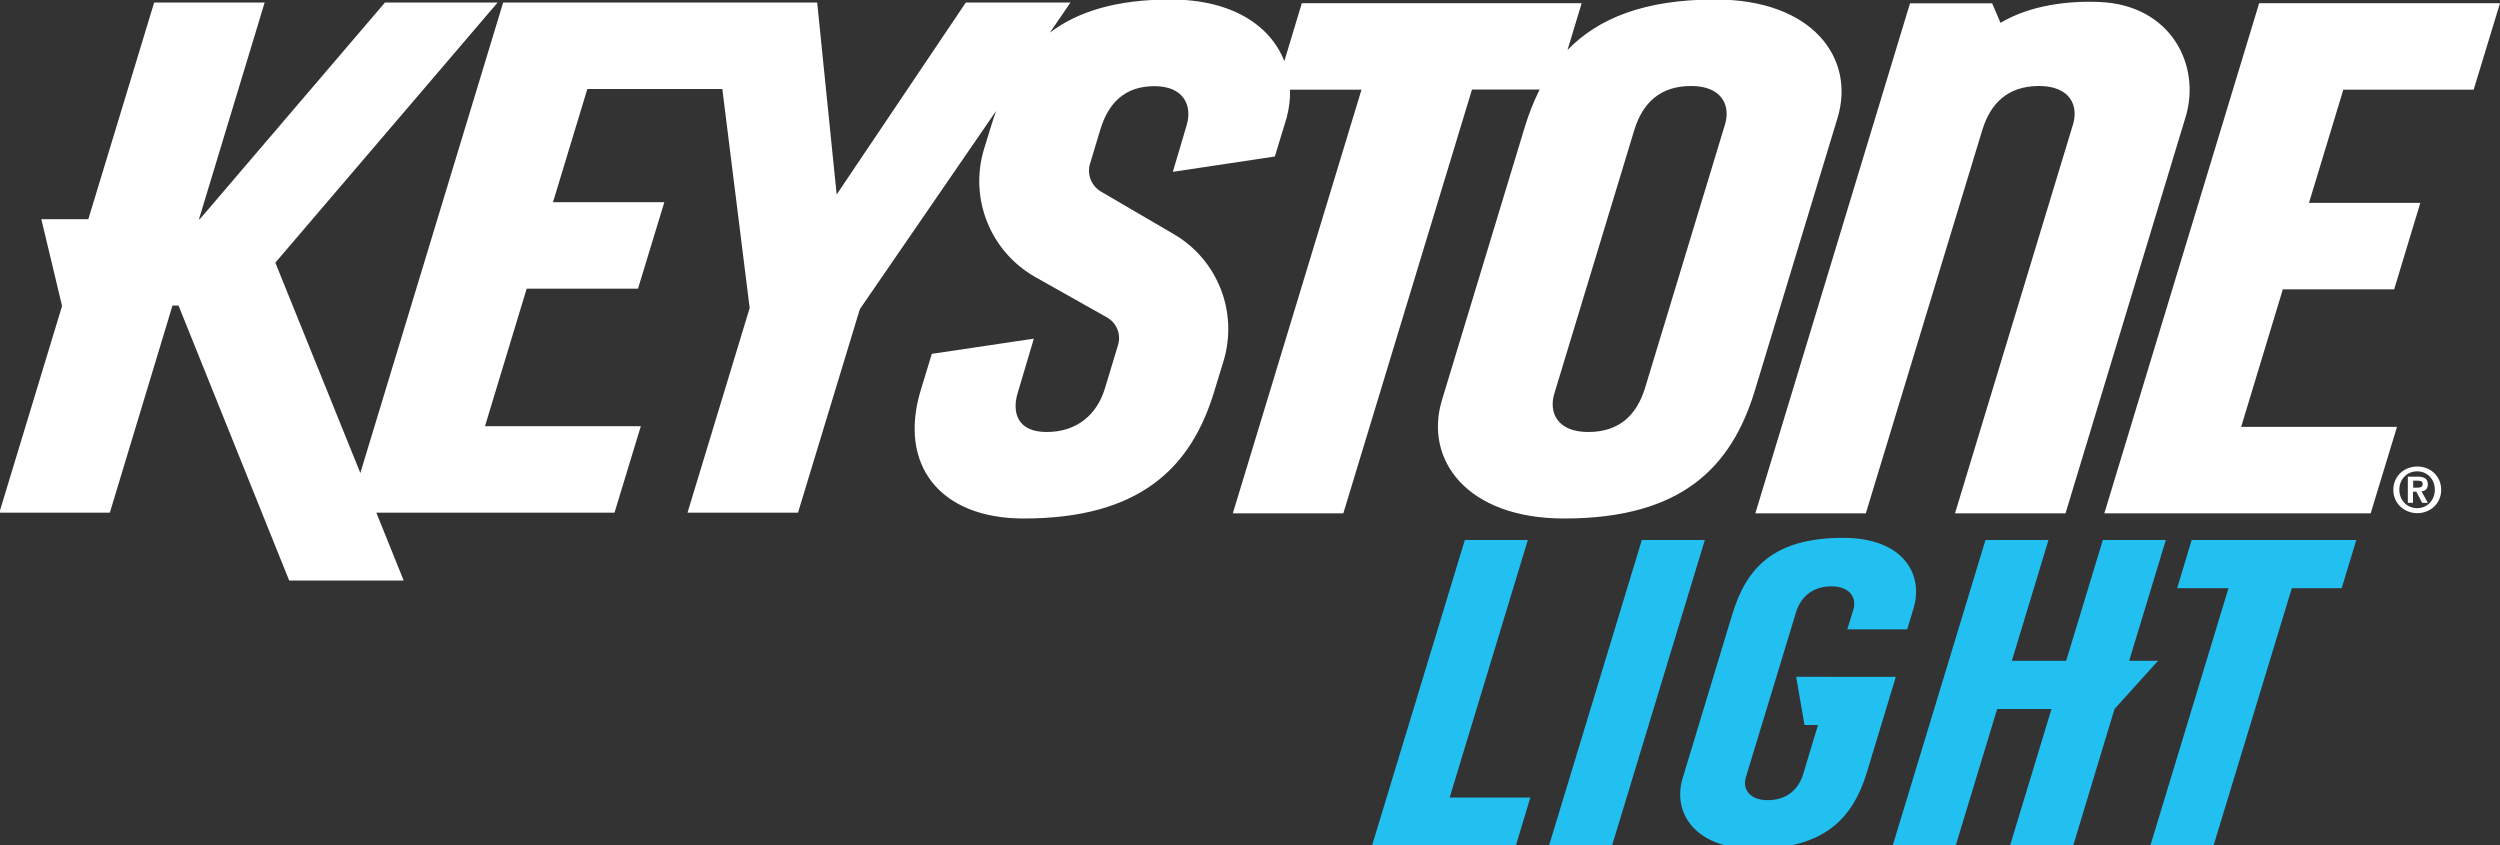
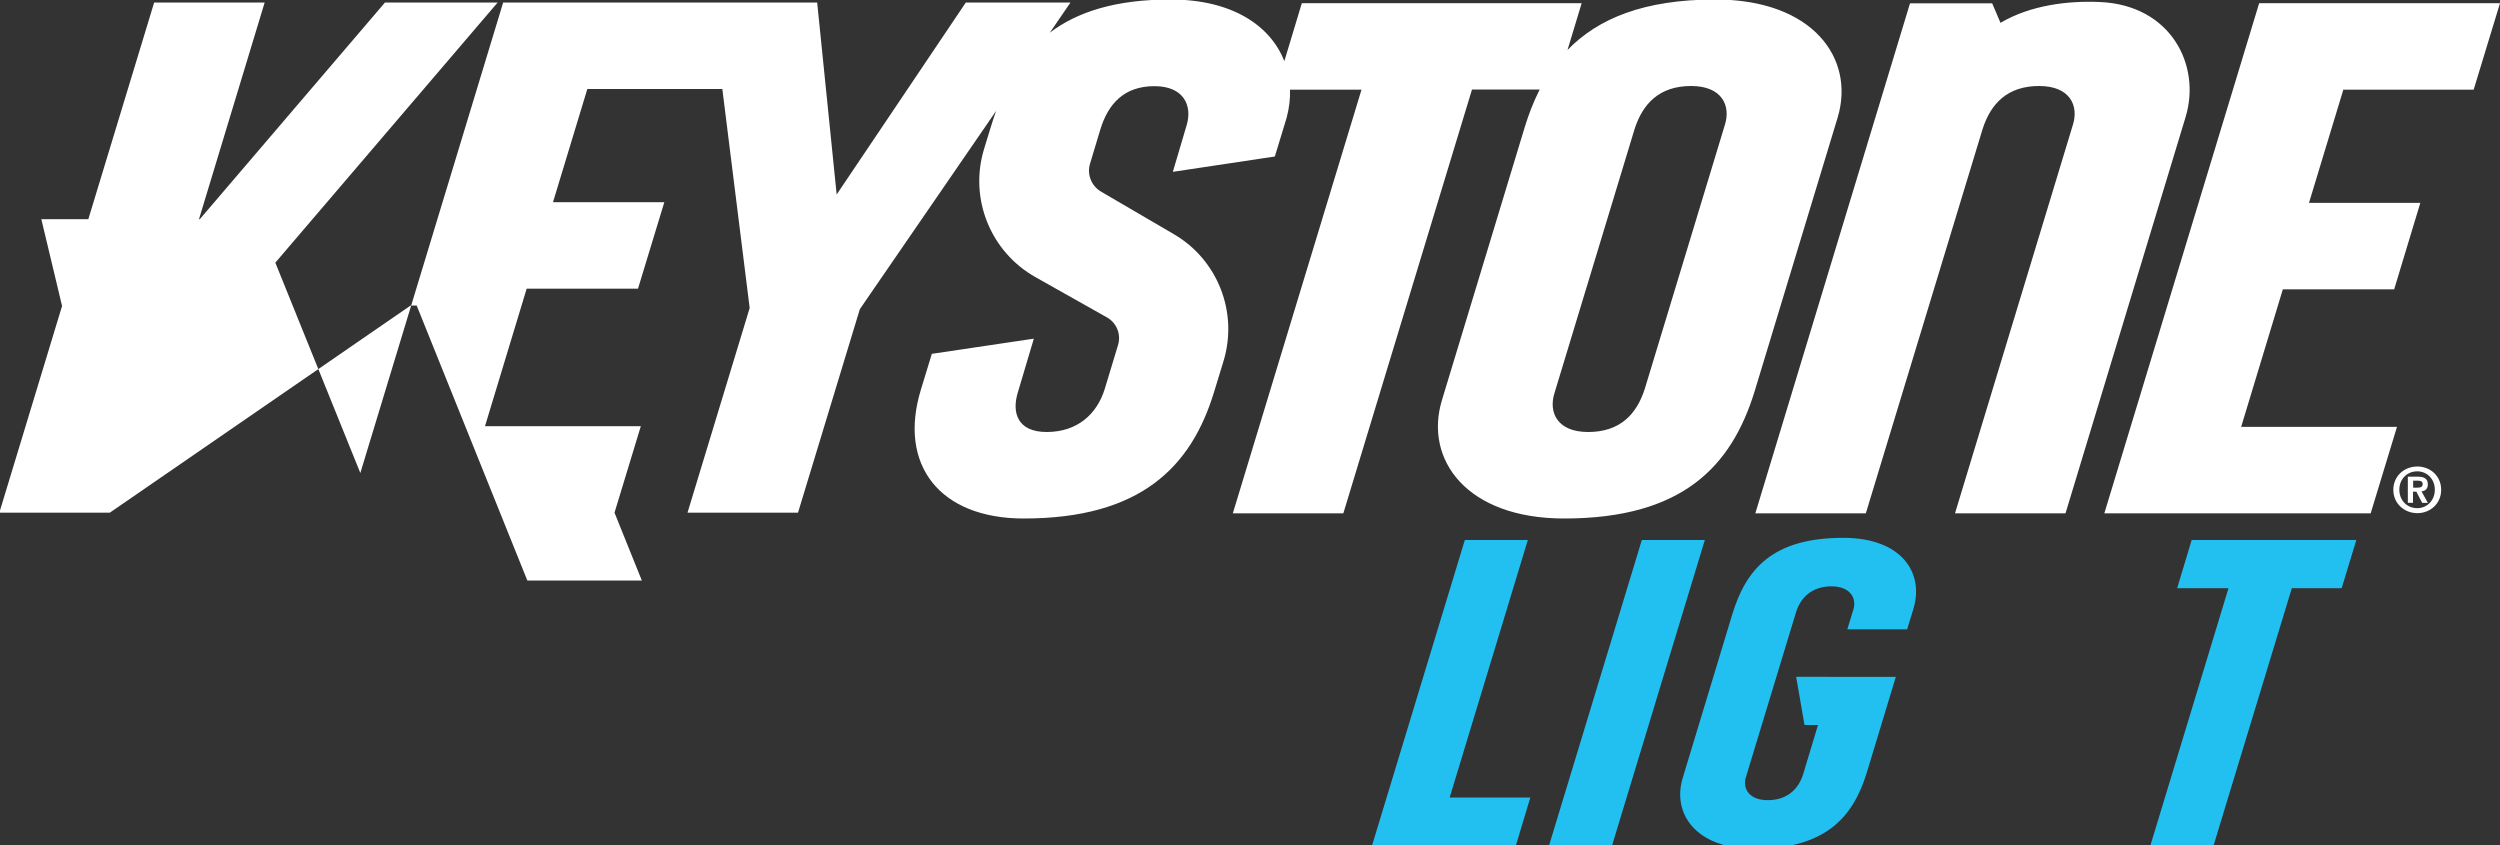
<svg xmlns="http://www.w3.org/2000/svg" version="1.1" id="Layer_1" x="0px" y="0px" viewBox="0 0 1500 507" style="enable-background:new 0 0 1500 507;" xml:space="preserve">
  <rect x="0" y="0" width="1500" height="507" fill="#333333" stroke="none" />
  <style type="text/css">
	.st0{fill:#FFFFFF;}
	.st1{fill:#22C0F1;}
</style>
  <g>
    <g>
      <g>
        <path class="st0" d="M1436,293.9c0-8.5,6.8-14,14.4-14s14.3,5.5,14.3,14c0,8.5-6.8,14-14.3,14S1436,302.4,1436,293.9z      M1450.3,282.8c-6,0-10.7,4.6-10.7,11c0,6.5,4.7,11.1,10.7,11.1c5.9,0,10.6-4.6,10.6-11.1     C1460.9,287.4,1456.2,282.8,1450.3,282.8z M1447.8,301.7h-3.1V286h5.9c3.9,0,6.1,1.2,6.1,4.6c0,2.9-1.7,4-3.8,4.2l3.8,6.9h-3.4     l-3.5-6.7h-2V301.7z M1447.8,292.6h2.7c2.3,0,3.1-0.7,3.1-2.2c0-1.5-1-2-3.2-2h-2.5V292.6z" />
      </g>
    </g>
    <g>
-       <path class="st0" d="M1406,53.8l-20.6,67.9h66.8l-15.7,51.9h-66.8l-25,82.5h93.5l-15.8,51.9h-159.8l92.9-306.1H1500l-15.8,51.9    H1406z M1259.7,1.2c-18.7-0.8-41.3,1.8-59.4,12.5l-5-11.7h-49.3L1053.2,308h66.3l70-230.4c4.9-15.4,14.9-26,34-26    c18.5,0,23.9,11.8,20.2,23.4l-70.7,233h66.3l72-237.6C1320.9,39.2,1302.5,2.9,1259.7,1.2z M1102.6,70.5l-49.8,164.2    c-13.9,45.2-43.3,76.4-114.3,76.4c-58.6,0-84-35.4-73.4-70.8l49.8-164.2c2.4-7.9,5.4-15.4,8.9-22.4h-40.6L806,308h-66.3    l77.2-254.2H774c0.2,5.5-0.5,11.1-2,16.8l-7.1,23.3l-61.2,9.2l8.3-28c3.5-11.7-1.7-23.4-19.3-23.4c-18.3,0-27.8,10.6-32.5,26    L654,98.3c-1.9,6.3,0.8,13.2,6.5,16.6l43.8,25.6c26.4,15.4,38.7,46.9,29.8,76.2l-5.6,18.3c-13.7,45.2-44.1,76.1-114.3,76.1    c-50.4,0-75.4-32.2-61.7-77.2l6.6-21.6l61.2-9.1l-9.7,32.6c-3.5,11.7-0.2,23.4,17.4,23.4c18.3,0,30.2-10.6,34.9-26l7.9-26.1    c2-6.5-0.8-13.4-6.7-16.7l-42.8-24.1c-27-15.2-39.9-47.1-30.9-76.8l4.2-13.7c1-3.2,2-6.3,3.1-9.3l-81.8,119l-37.1,122.1h-66.3    l37.3-122.8L433.4,53.4h-81l-20.6,67.9h66.8l-15.8,51.9H316l-25,82.5h93.5l-15.8,51.9H225.8l16.4,40.7h-68.7l-66.4-165h-3.6    L65.9,307.6H-0.4l37.7-124.2h-0.1l-12.4-51.9H53l39.5-130h66.3l-39.4,130h0.5l111.1-130h67.6L165.2,157.6l51,126.2L301.9,1.5    h188.4L502,116.7L579.5,1.5h62.8l-12.4,18.1C646.5,7,669.6-0.3,702.3-0.3c37.3,0,60.1,15.9,68.3,37l10.5-34.8H949L940.5,30    c18.3-18.9,45.9-30.3,88.7-30.3C1087.8-0.3,1113.2,35.1,1102.6,70.5z M1014.7,51.6c-19.1,0-29.1,10.6-34,26l-48,158.2    c-3.7,11.7,1.7,23.4,20.2,23.4c19.1,0,29.1-10.6,34-26l48-158.2C1038.6,63.4,1033.2,51.6,1014.7,51.6z" />
+       <path class="st0" d="M1406,53.8l-20.6,67.9h66.8l-15.7,51.9h-66.8l-25,82.5h93.5l-15.8,51.9h-159.8l92.9-306.1H1500l-15.8,51.9    H1406z M1259.7,1.2c-18.7-0.8-41.3,1.8-59.4,12.5l-5-11.7h-49.3L1053.2,308h66.3l70-230.4c4.9-15.4,14.9-26,34-26    c18.5,0,23.9,11.8,20.2,23.4l-70.7,233h66.3l72-237.6C1320.9,39.2,1302.5,2.9,1259.7,1.2z M1102.6,70.5l-49.8,164.2    c-13.9,45.2-43.3,76.4-114.3,76.4c-58.6,0-84-35.4-73.4-70.8l49.8-164.2c2.4-7.9,5.4-15.4,8.9-22.4h-40.6L806,308h-66.3    l77.2-254.2H774c0.2,5.5-0.5,11.1-2,16.8l-7.1,23.3l-61.2,9.2l8.3-28c3.5-11.7-1.7-23.4-19.3-23.4c-18.3,0-27.8,10.6-32.5,26    L654,98.3c-1.9,6.3,0.8,13.2,6.5,16.6l43.8,25.6c26.4,15.4,38.7,46.9,29.8,76.2l-5.6,18.3c-13.7,45.2-44.1,76.1-114.3,76.1    c-50.4,0-75.4-32.2-61.7-77.2l6.6-21.6l61.2-9.1l-9.7,32.6c-3.5,11.7-0.2,23.4,17.4,23.4c18.3,0,30.2-10.6,34.9-26l7.9-26.1    c2-6.5-0.8-13.4-6.7-16.7l-42.8-24.1c-27-15.2-39.9-47.1-30.9-76.8l4.2-13.7c1-3.2,2-6.3,3.1-9.3l-81.8,119l-37.1,122.1h-66.3    l37.3-122.8L433.4,53.4h-81l-20.6,67.9h66.8l-15.8,51.9H316l-25,82.5h93.5l-15.8,51.9l16.4,40.7h-68.7l-66.4-165h-3.6    L65.9,307.6H-0.4l37.7-124.2h-0.1l-12.4-51.9H53l39.5-130h66.3l-39.4,130h0.5l111.1-130h67.6L165.2,157.6l51,126.2L301.9,1.5    h188.4L502,116.7L579.5,1.5h62.8l-12.4,18.1C646.5,7,669.6-0.3,702.3-0.3c37.3,0,60.1,15.9,68.3,37l10.5-34.8H949L940.5,30    c18.3-18.9,45.9-30.3,88.7-30.3C1087.8-0.3,1113.2,35.1,1102.6,70.5z M1014.7,51.6c-19.1,0-29.1,10.6-34,26l-48,158.2    c-3.7,11.7,1.7,23.4,20.2,23.4c19.1,0,29.1-10.6,34-26l48-158.2C1038.6,63.4,1033.2,51.6,1014.7,51.6z" />
    </g>
    <g>
      <g>
        <polygon class="st1" points="916.7,324 878.9,324 823.2,507.4 909.5,507.4 918.2,478.5 869.8,478.5    " />
        <polygon class="st1" points="985.1,324 929.4,507.4 967.2,507.4 1022.9,324    " />
        <polygon class="st1" points="1315,324 1306.3,352.9 1337.1,352.9 1290.2,507.4 1328.1,507.4 1375.1,352.9 1405,352.9 1413.8,324         " />
        <path class="st1" d="M1077.7,406.1l5,28.9h8.1l-8.9,29.5c-2.9,9.3-9.9,15.6-21.3,15.6c-11.1,0-15.3-7-13-14l30-98.7     c2.9-9.3,9.9-15.6,21.3-15.6c11.1,0,15.3,7,13.1,14l-3.6,11.8h35.9l3.8-12.5c6.4-21.2-6.9-42.4-42.1-42.4     c-42.5,0-58.3,18.7-66.6,45.8l-29.8,98.4c-6.4,21.2,7.9,42.4,43,42.4c42.5,0,59.2-18.7,67.5-45.8l17.4-57.4H1077.7z" />
-         <polygon class="st1" points="1277.5,396.5 1299.5,324 1261.7,324 1239.7,396.5 1207.1,396.5 1229.1,324 1191.3,324 1135.6,507.4      1173.4,507.4 1198.3,425.4 1230.9,425.4 1206,507.4 1243.9,507.4 1268.7,425.4 1268.7,425.4 1294.8,396.5    " />
      </g>
    </g>
  </g>
</svg>